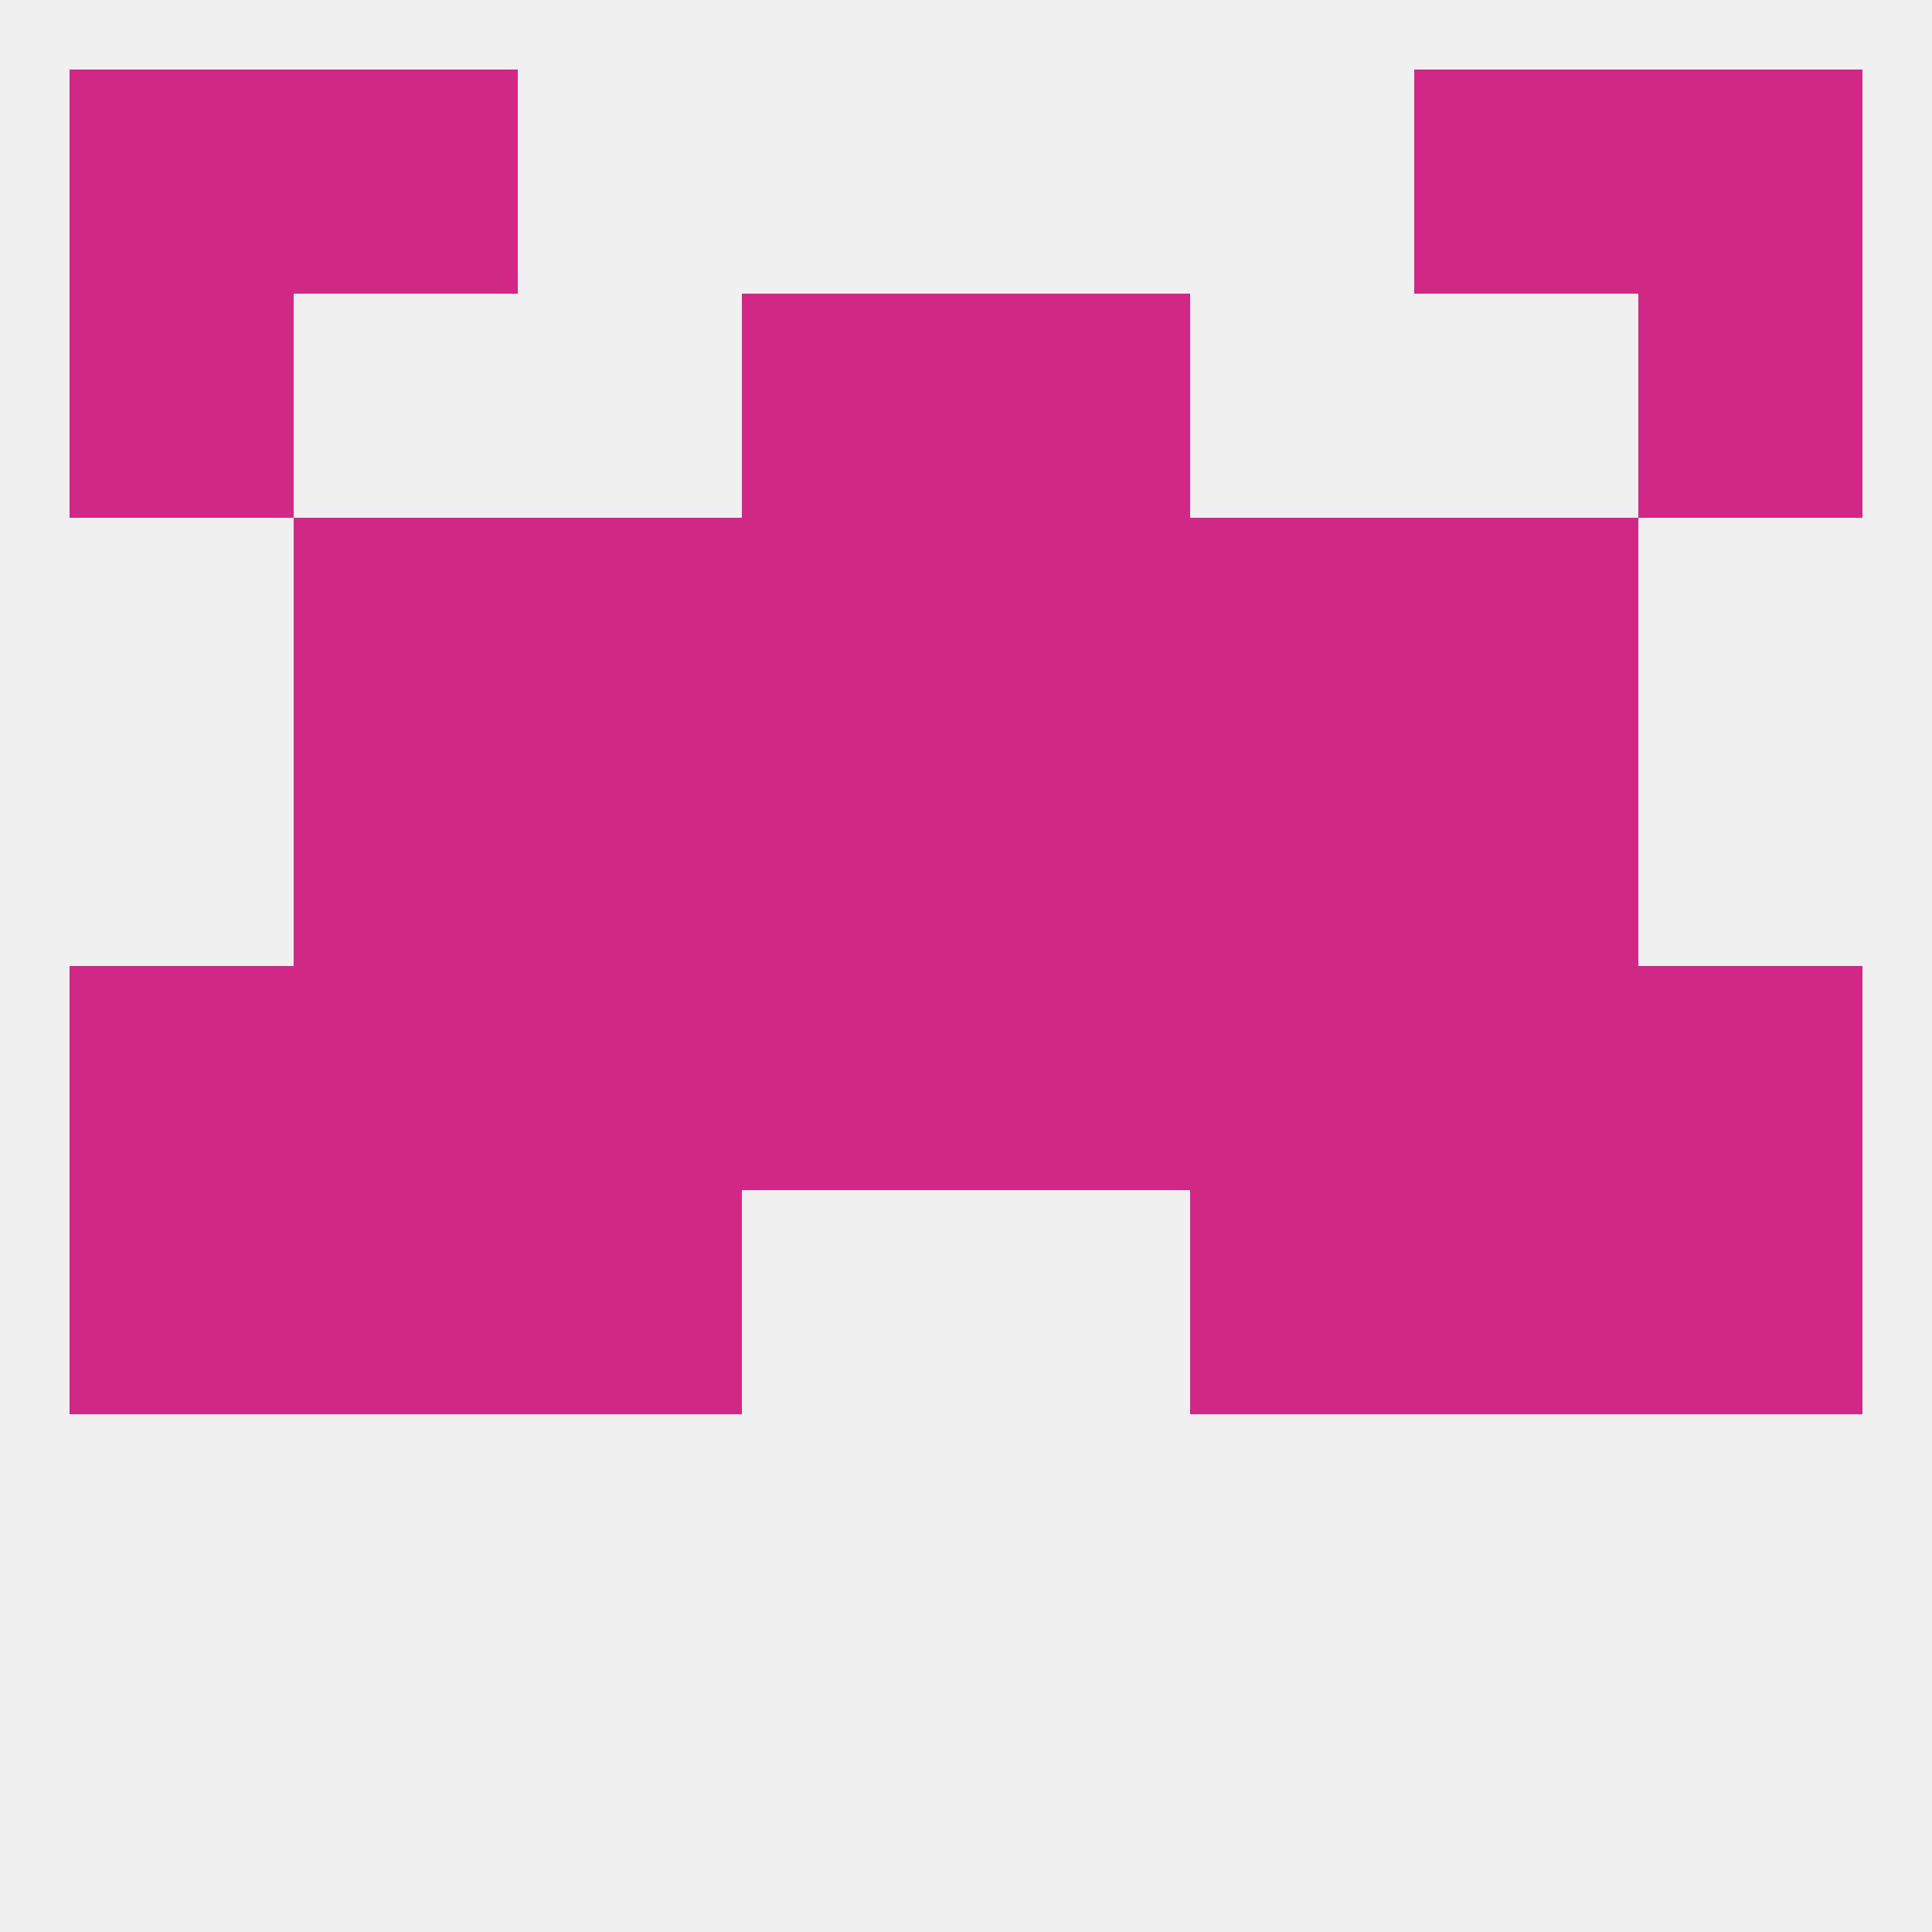
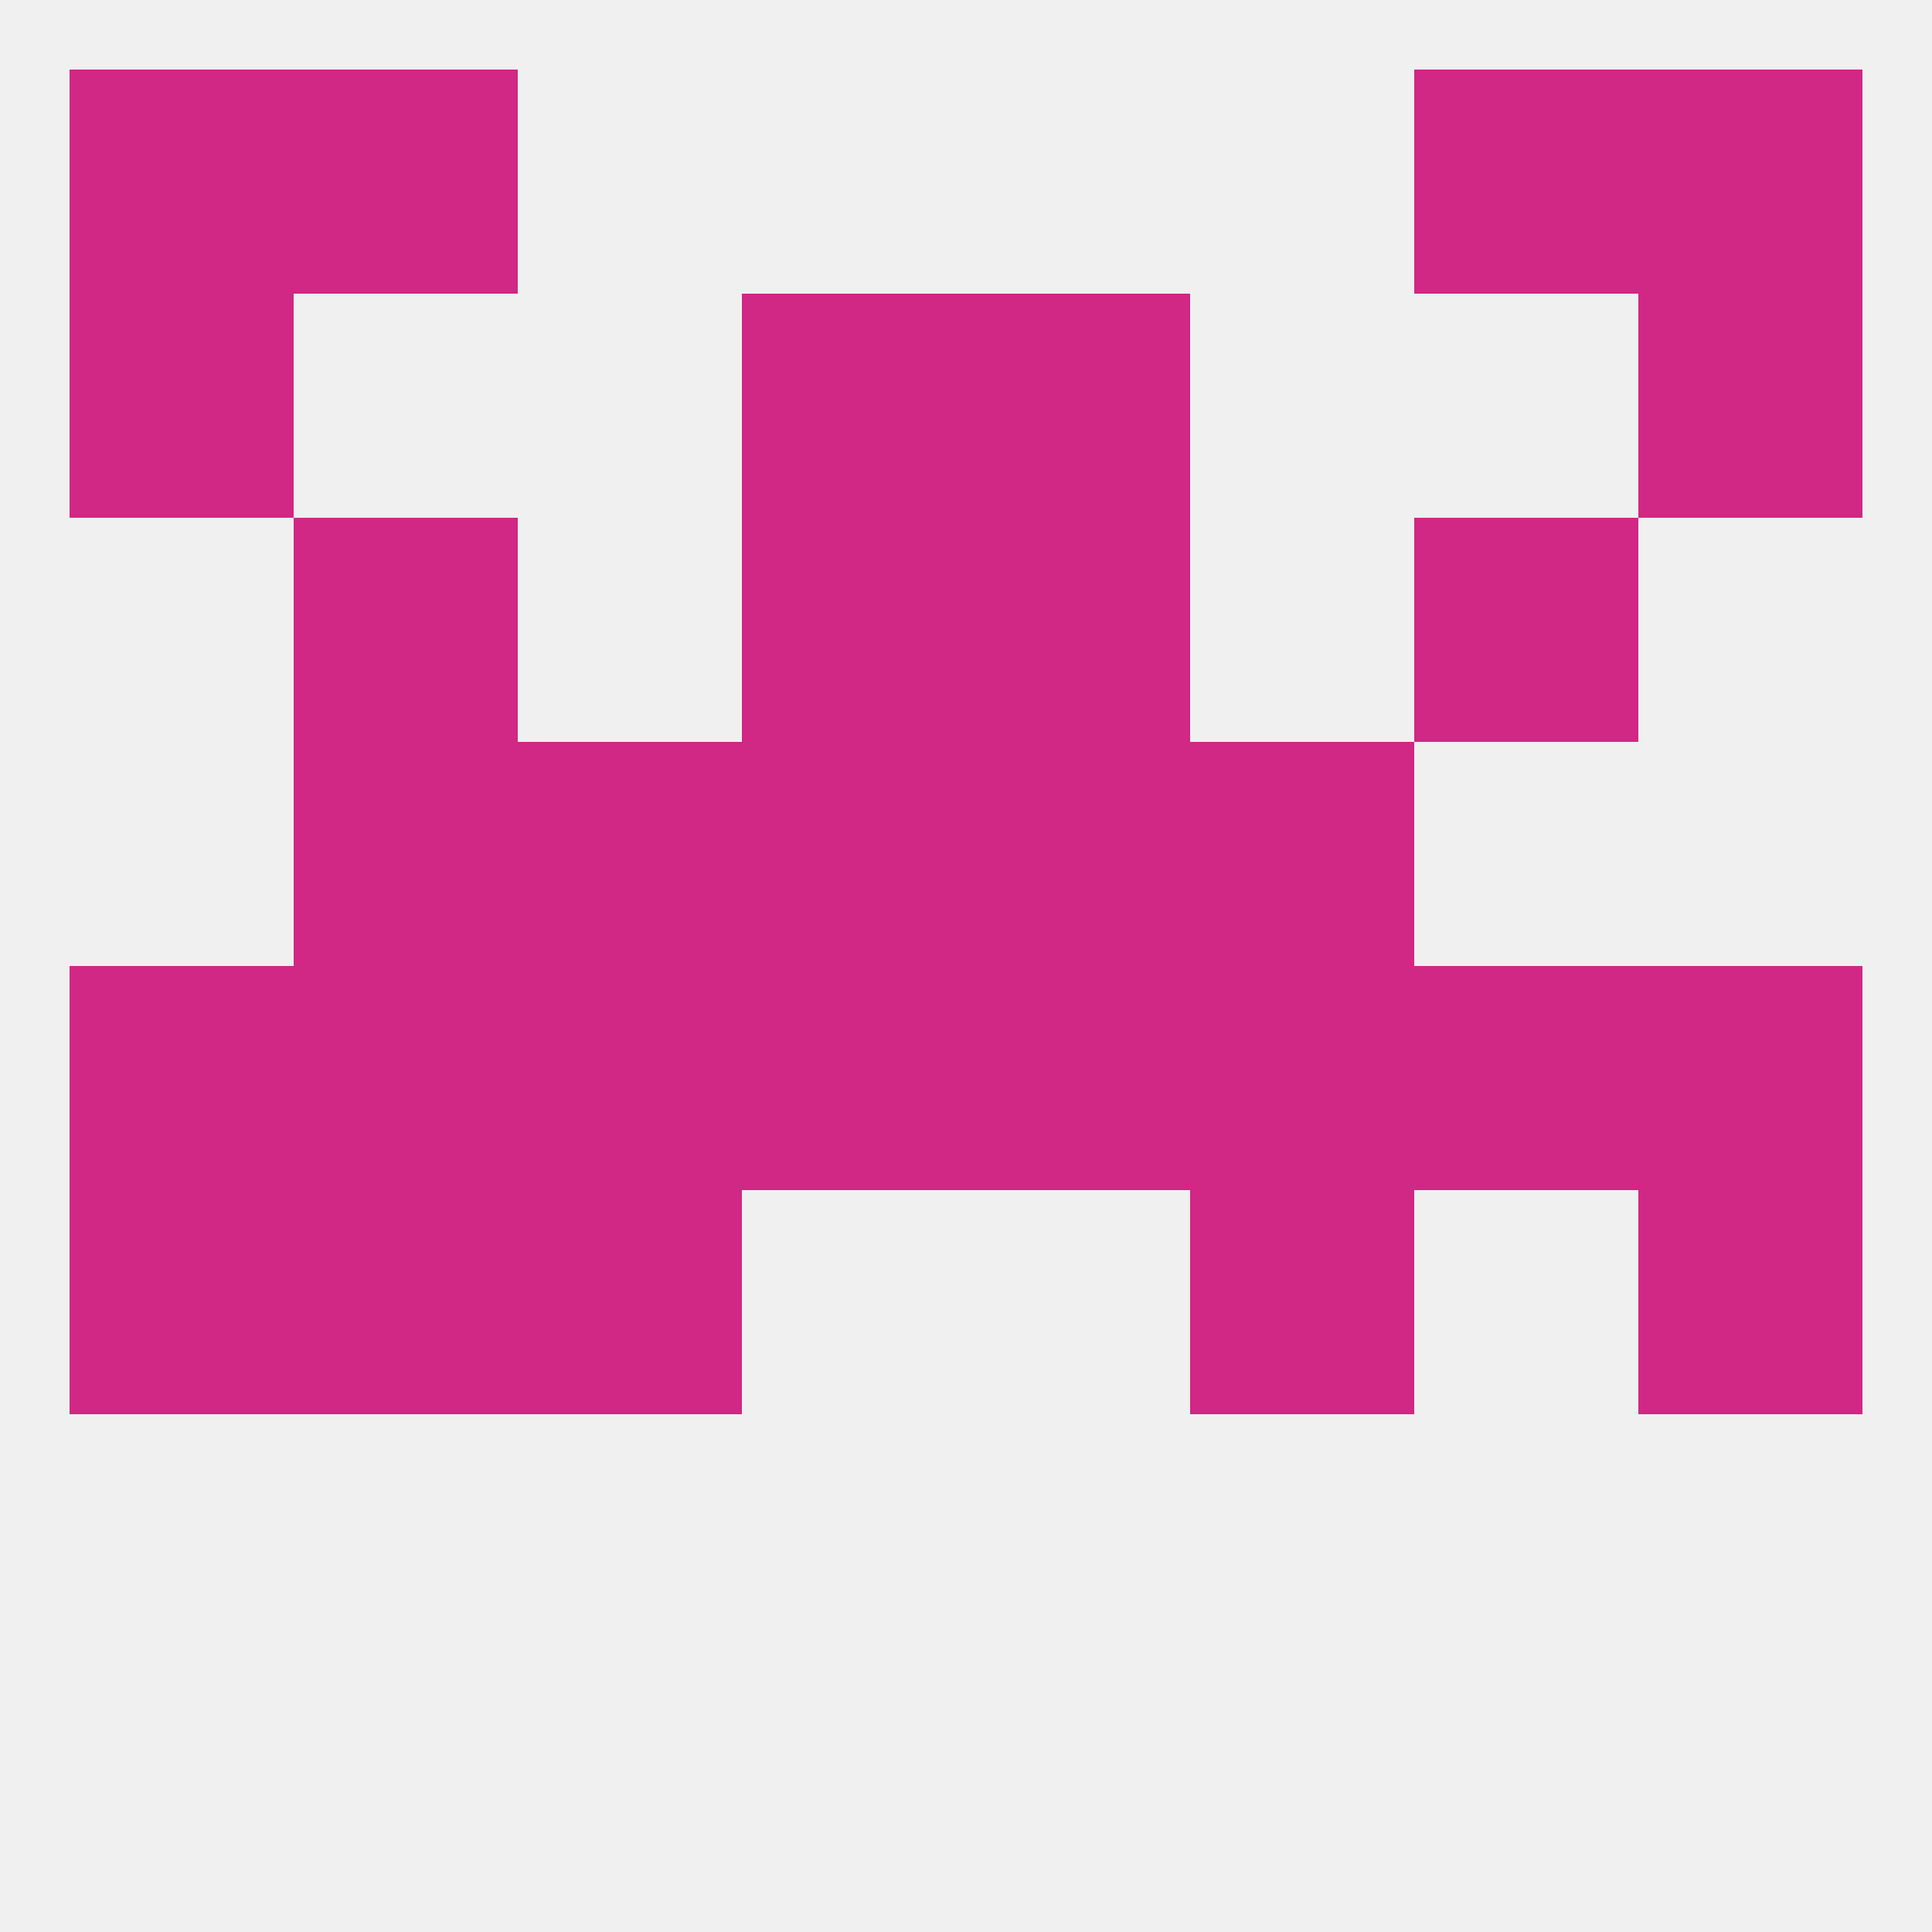
<svg xmlns="http://www.w3.org/2000/svg" version="1.1" baseprofile="full" width="250" height="250" viewBox="0 0 250 250">
  <rect width="100%" height="100%" fill="rgba(240,240,240,255)" />
  <rect x="9" y="125" width="29" height="29" fill="rgba(209,39,133,255)" />
  <rect x="212" y="125" width="29" height="29" fill="rgba(209,39,133,255)" />
  <rect x="38" y="125" width="29" height="29" fill="rgba(209,39,133,255)" />
  <rect x="67" y="125" width="29" height="29" fill="rgba(209,39,133,255)" />
  <rect x="183" y="125" width="29" height="29" fill="rgba(209,39,133,255)" />
  <rect x="154" y="125" width="29" height="29" fill="rgba(209,39,133,255)" />
  <rect x="96" y="125" width="29" height="29" fill="rgba(209,39,133,255)" />
  <rect x="125" y="125" width="29" height="29" fill="rgba(209,39,133,255)" />
  <rect x="9" y="154" width="29" height="29" fill="rgba(209,39,133,255)" />
  <rect x="212" y="154" width="29" height="29" fill="rgba(209,39,133,255)" />
  <rect x="38" y="154" width="29" height="29" fill="rgba(209,39,133,255)" />
-   <rect x="183" y="154" width="29" height="29" fill="rgba(209,39,133,255)" />
  <rect x="67" y="154" width="29" height="29" fill="rgba(209,39,133,255)" />
  <rect x="154" y="154" width="29" height="29" fill="rgba(209,39,133,255)" />
  <rect x="154" y="96" width="29" height="29" fill="rgba(209,39,133,255)" />
  <rect x="96" y="96" width="29" height="29" fill="rgba(209,39,133,255)" />
  <rect x="125" y="96" width="29" height="29" fill="rgba(209,39,133,255)" />
  <rect x="38" y="96" width="29" height="29" fill="rgba(209,39,133,255)" />
-   <rect x="183" y="96" width="29" height="29" fill="rgba(209,39,133,255)" />
  <rect x="67" y="96" width="29" height="29" fill="rgba(209,39,133,255)" />
  <rect x="96" y="67" width="29" height="29" fill="rgba(209,39,133,255)" />
  <rect x="125" y="67" width="29" height="29" fill="rgba(209,39,133,255)" />
-   <rect x="67" y="67" width="29" height="29" fill="rgba(209,39,133,255)" />
-   <rect x="154" y="67" width="29" height="29" fill="rgba(209,39,133,255)" />
  <rect x="38" y="67" width="29" height="29" fill="rgba(209,39,133,255)" />
  <rect x="183" y="67" width="29" height="29" fill="rgba(209,39,133,255)" />
  <rect x="96" y="38" width="29" height="29" fill="rgba(209,39,133,255)" />
  <rect x="125" y="38" width="29" height="29" fill="rgba(209,39,133,255)" />
  <rect x="9" y="38" width="29" height="29" fill="rgba(209,39,133,255)" />
  <rect x="212" y="38" width="29" height="29" fill="rgba(209,39,133,255)" />
  <rect x="183" y="9" width="29" height="29" fill="rgba(209,39,133,255)" />
  <rect x="9" y="9" width="29" height="29" fill="rgba(209,39,133,255)" />
  <rect x="212" y="9" width="29" height="29" fill="rgba(209,39,133,255)" />
  <rect x="38" y="9" width="29" height="29" fill="rgba(209,39,133,255)" />
</svg>